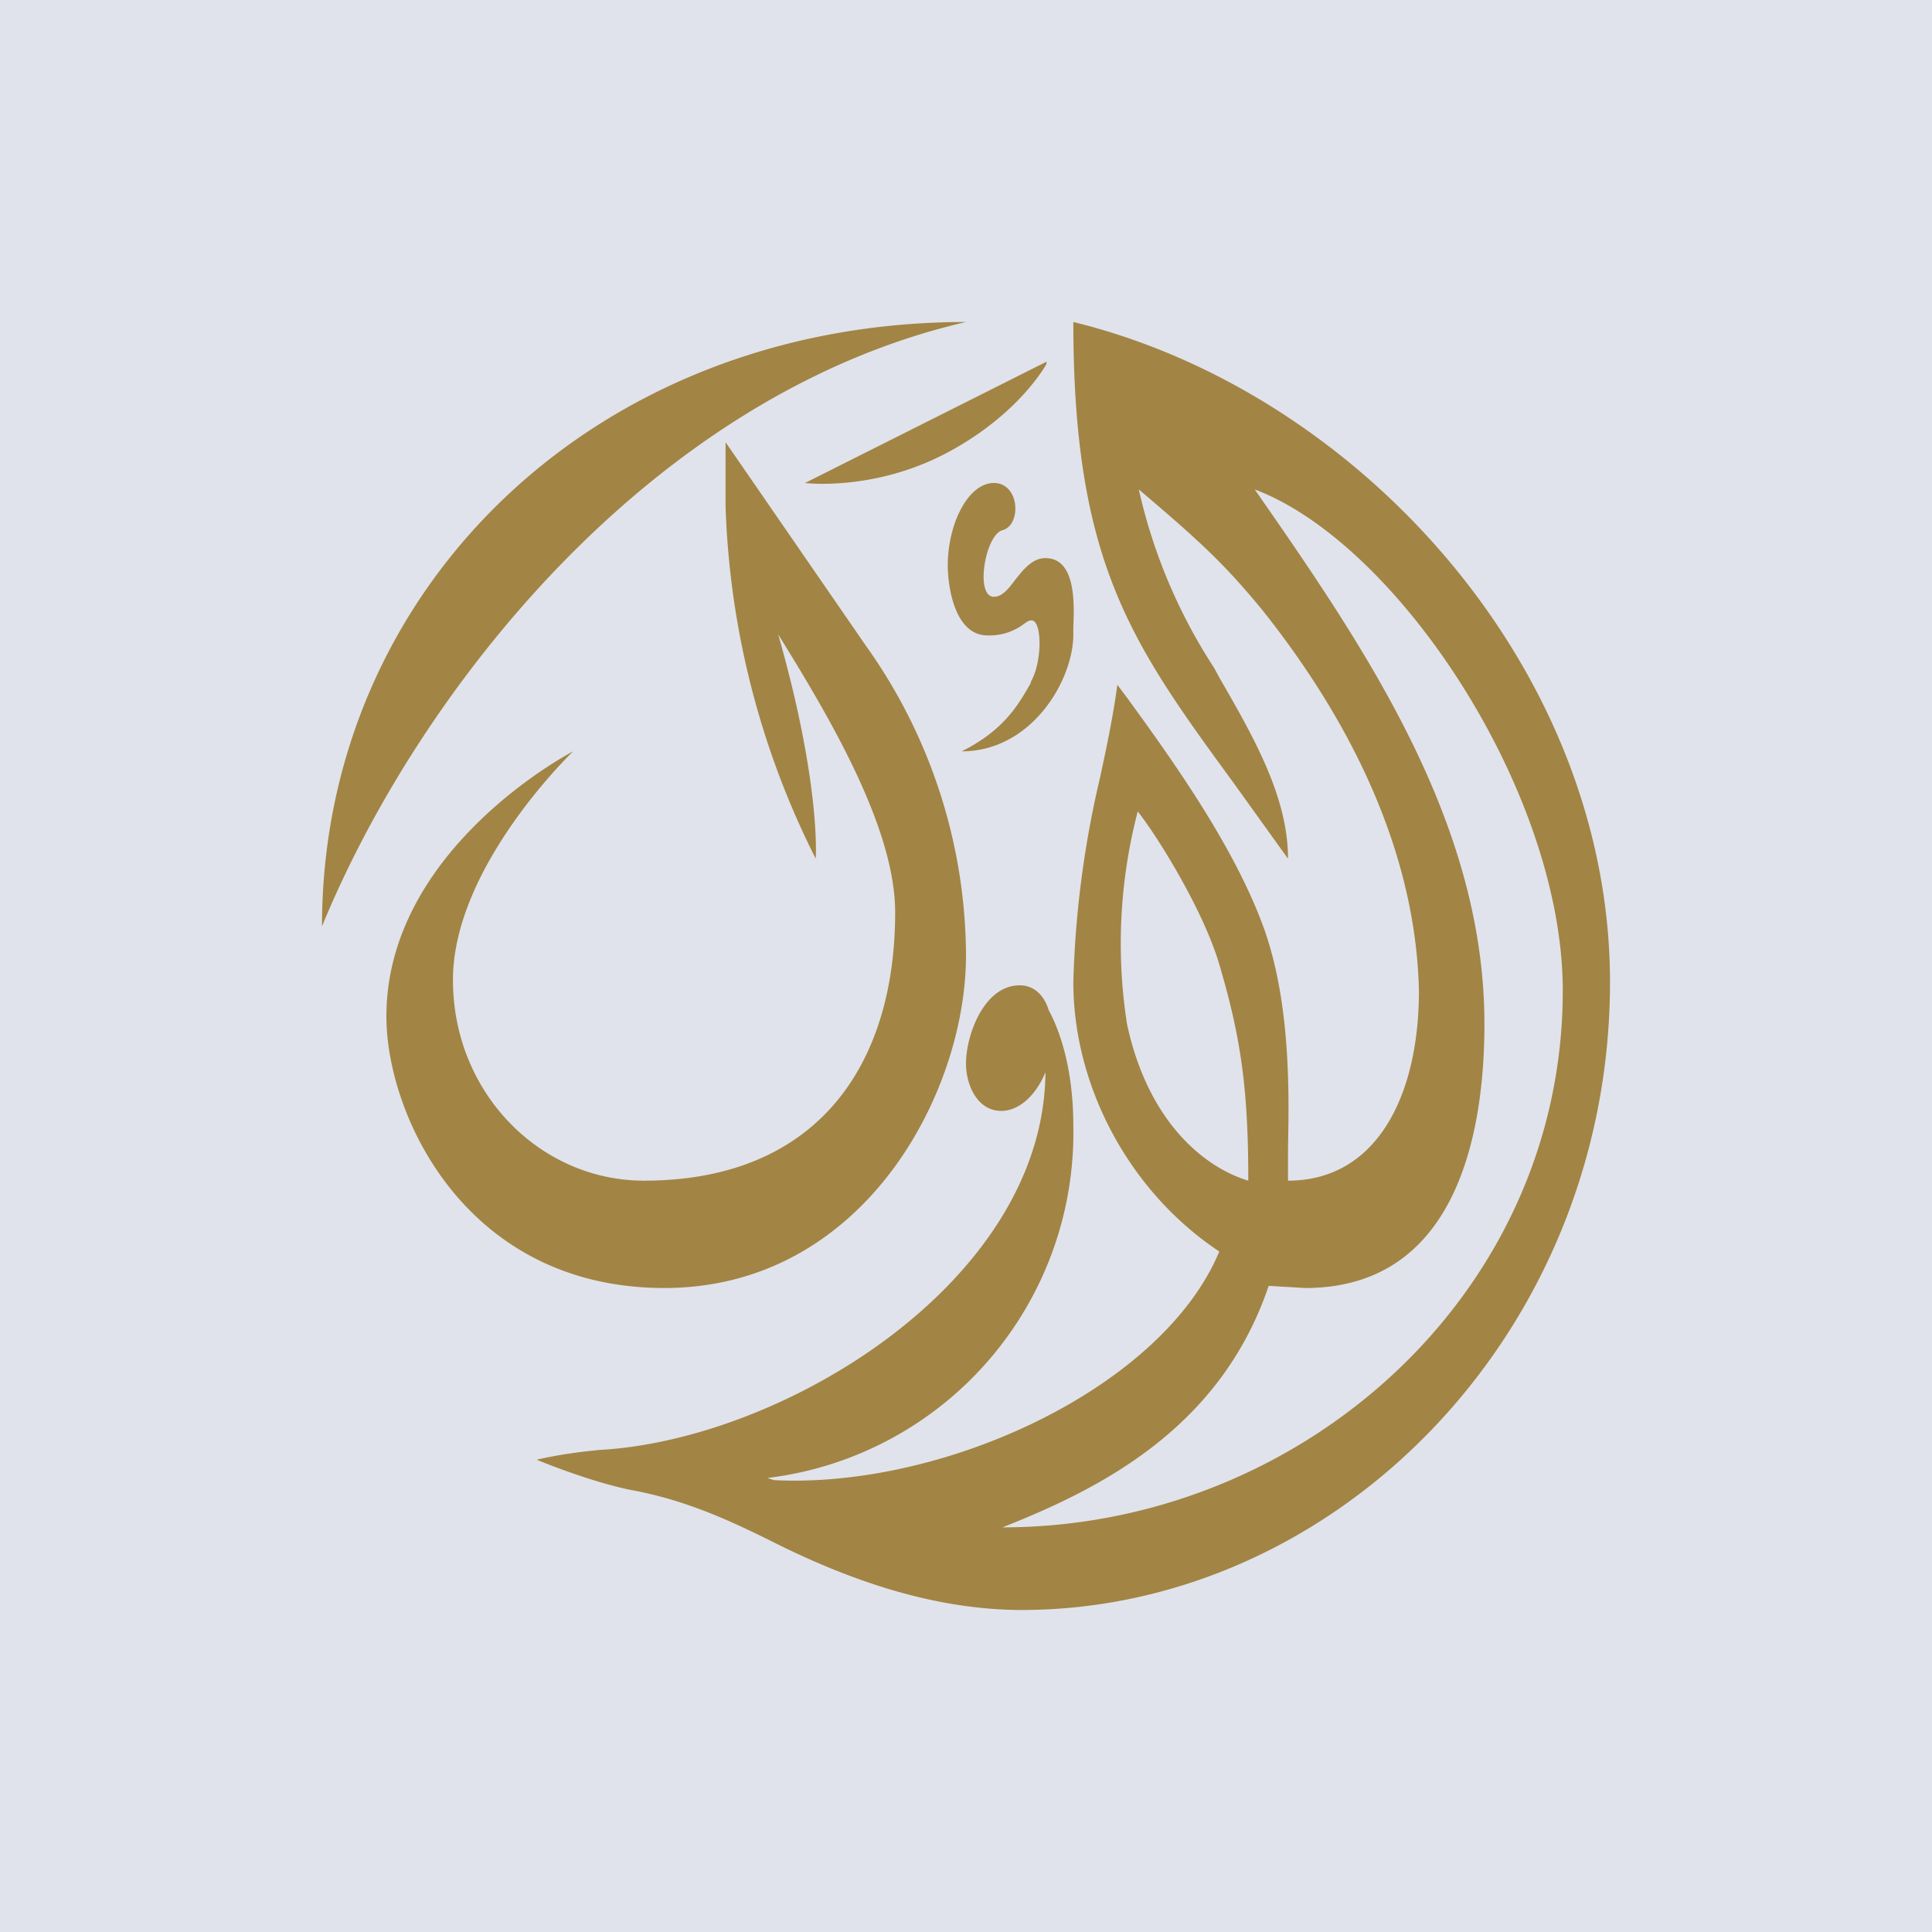
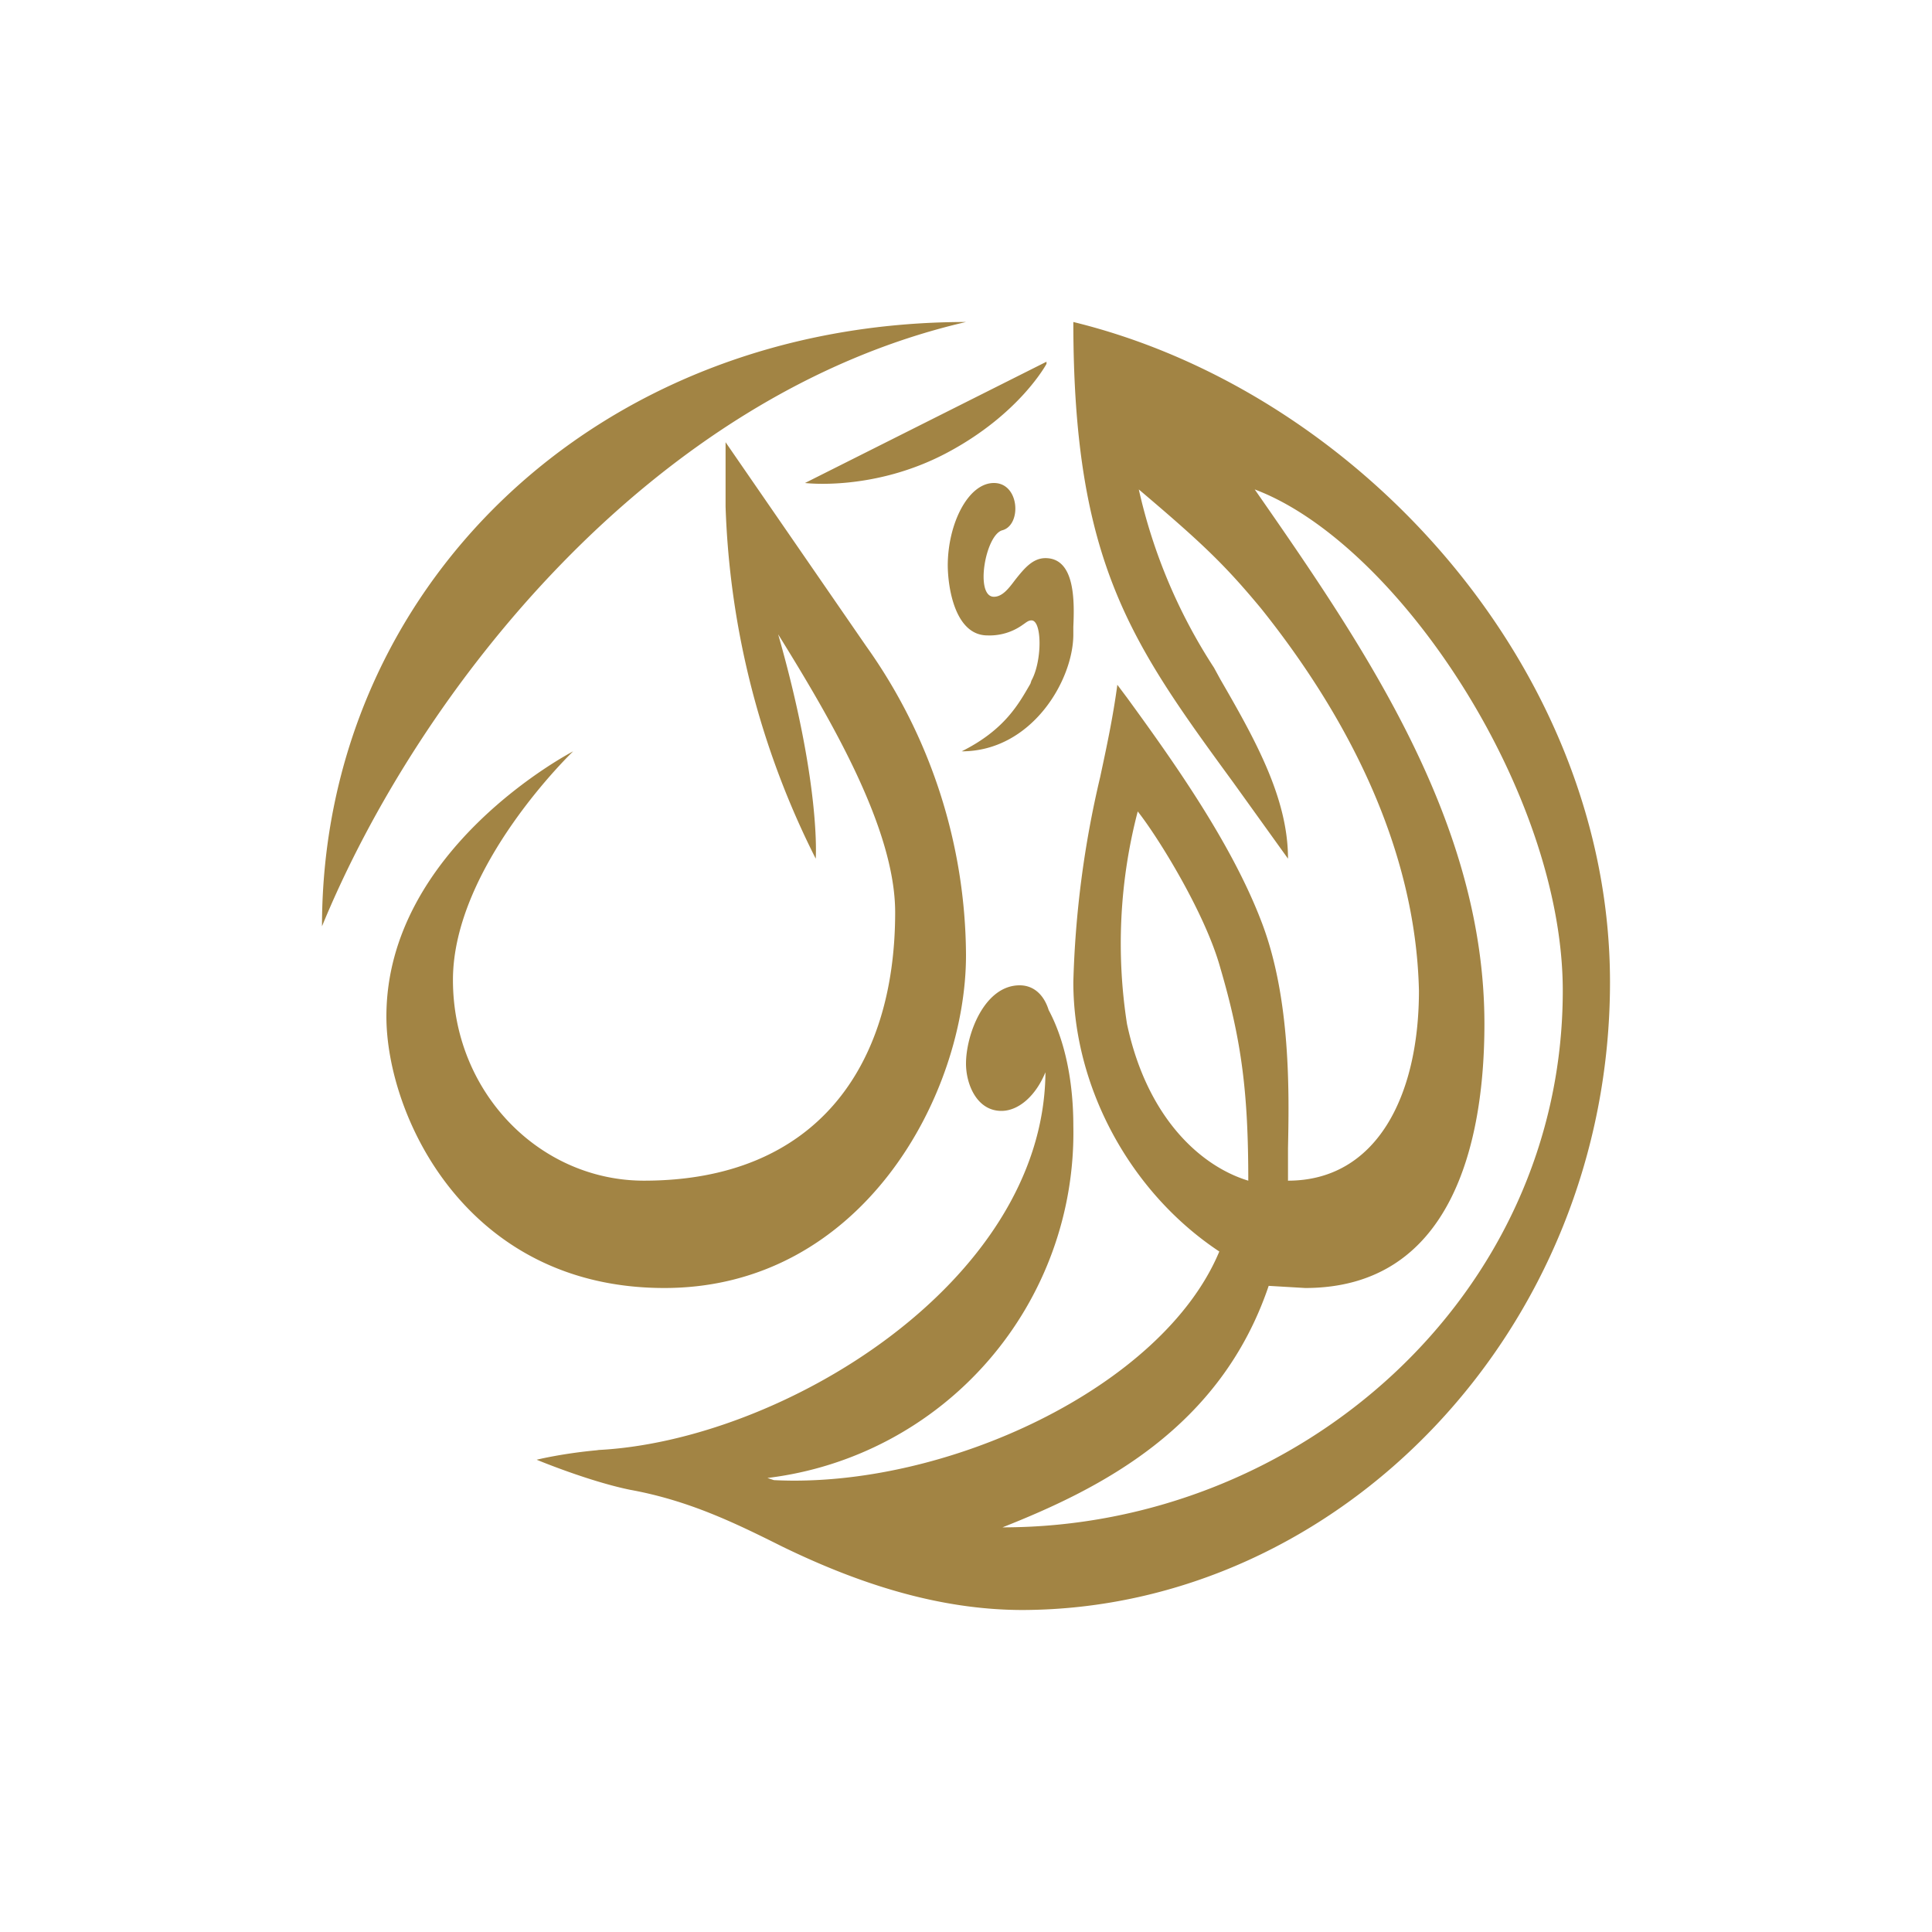
<svg xmlns="http://www.w3.org/2000/svg" width="18" height="18" viewBox="0 0 18 18">
-   <path fill="#E0E3EB" d="M0 0h18v18H0z" />
  <path d="M3 8.63C3 5.5 5.53 3 9 3c-2.94.68-5.1 3.44-6 5.63Zm6.75-5.26L7.5 4.5s.64.08 1.32-.28c.68-.36.93-.83.93-.83Zm-.92 1.9c0-.39.19-.77.43-.77s.26.39.08.44c-.16.04-.26.62-.08.62.08 0 .14-.08.2-.16.08-.1.16-.2.28-.2.28 0 .27.41.26.64v.07C10 6.34 9.61 7 8.96 7c.4-.2.53-.44.64-.63l.01-.03c.1-.18.1-.56 0-.56-.03 0-.05.02-.08.04a.53.53 0 0 1-.33.1c-.3 0-.37-.44-.37-.66Zm-1.58.64C7.65 7.31 7.6 8 7.6 8a7.84 7.84 0 0 1-.84-3.28v-.6l1.31 1.9A5 5 0 0 1 9 8.9C9 10.19 8.04 12 6.19 12S3.6 10.39 3.6 9.47C3.6 7.9 5.34 7 5.34 7S4.22 8.07 4.22 9.13C4.22 10.18 5.03 11 6 11c1.6 0 2.34-1.06 2.34-2.5 0-.78-.6-1.8-1.09-2.59ZM10 3c0 2.24.54 2.99 1.49 4.29L12 8c0-.56-.3-1.1-.63-1.67l-.06-.11a5.07 5.07 0 0 1-.7-1.66c.59.5.8.7 1.14 1.11.8 1 1.44 2.23 1.47 3.56 0 .99-.4 1.77-1.22 1.77v-.3c.01-.5.03-1.4-.25-2.12-.28-.73-.82-1.49-1.25-2.08l-.09-.12c-.04.3-.1.58-.16.86A9.35 9.35 0 0 0 10 9.15c0 .98.53 1.96 1.36 2.51-.53 1.27-2.56 2.21-4.15 2.13l-.06-.02A3.24 3.24 0 0 0 10 10.49c0-.42-.08-.8-.23-1.08-.04-.13-.13-.23-.27-.23-.33 0-.5.46-.5.73 0 .19.1.44.33.44.16 0 .32-.14.41-.36v.02c-.03 1.95-2.47 3.42-4.18 3.5h.02c-.34.03-.58.09-.58.09s.48.2.87.28c.55.1.98.31 1.42.53.7.34 1.45.59 2.24.59 2.94-.01 5.47-2.6 5.47-5.85 0-2.92-2.34-5.5-5-6.15Zm-.66 11.23c.91-.36 2.03-.92 2.48-2.25l.34.02c1.36 0 1.67-1.34 1.67-2.46 0-1.88-1.11-3.5-2.14-4.98 1.33.5 2.87 2.82 2.87 4.67 0 2.84-2.45 5-5.22 5Zm2.03-5.21c.2.68.26 1.17.26 1.98-.43-.13-.94-.57-1.13-1.46a4.87 4.87 0 0 1 .1-1.98c.19.24.63.95.77 1.46Z" fill="#A28444" />
</svg>